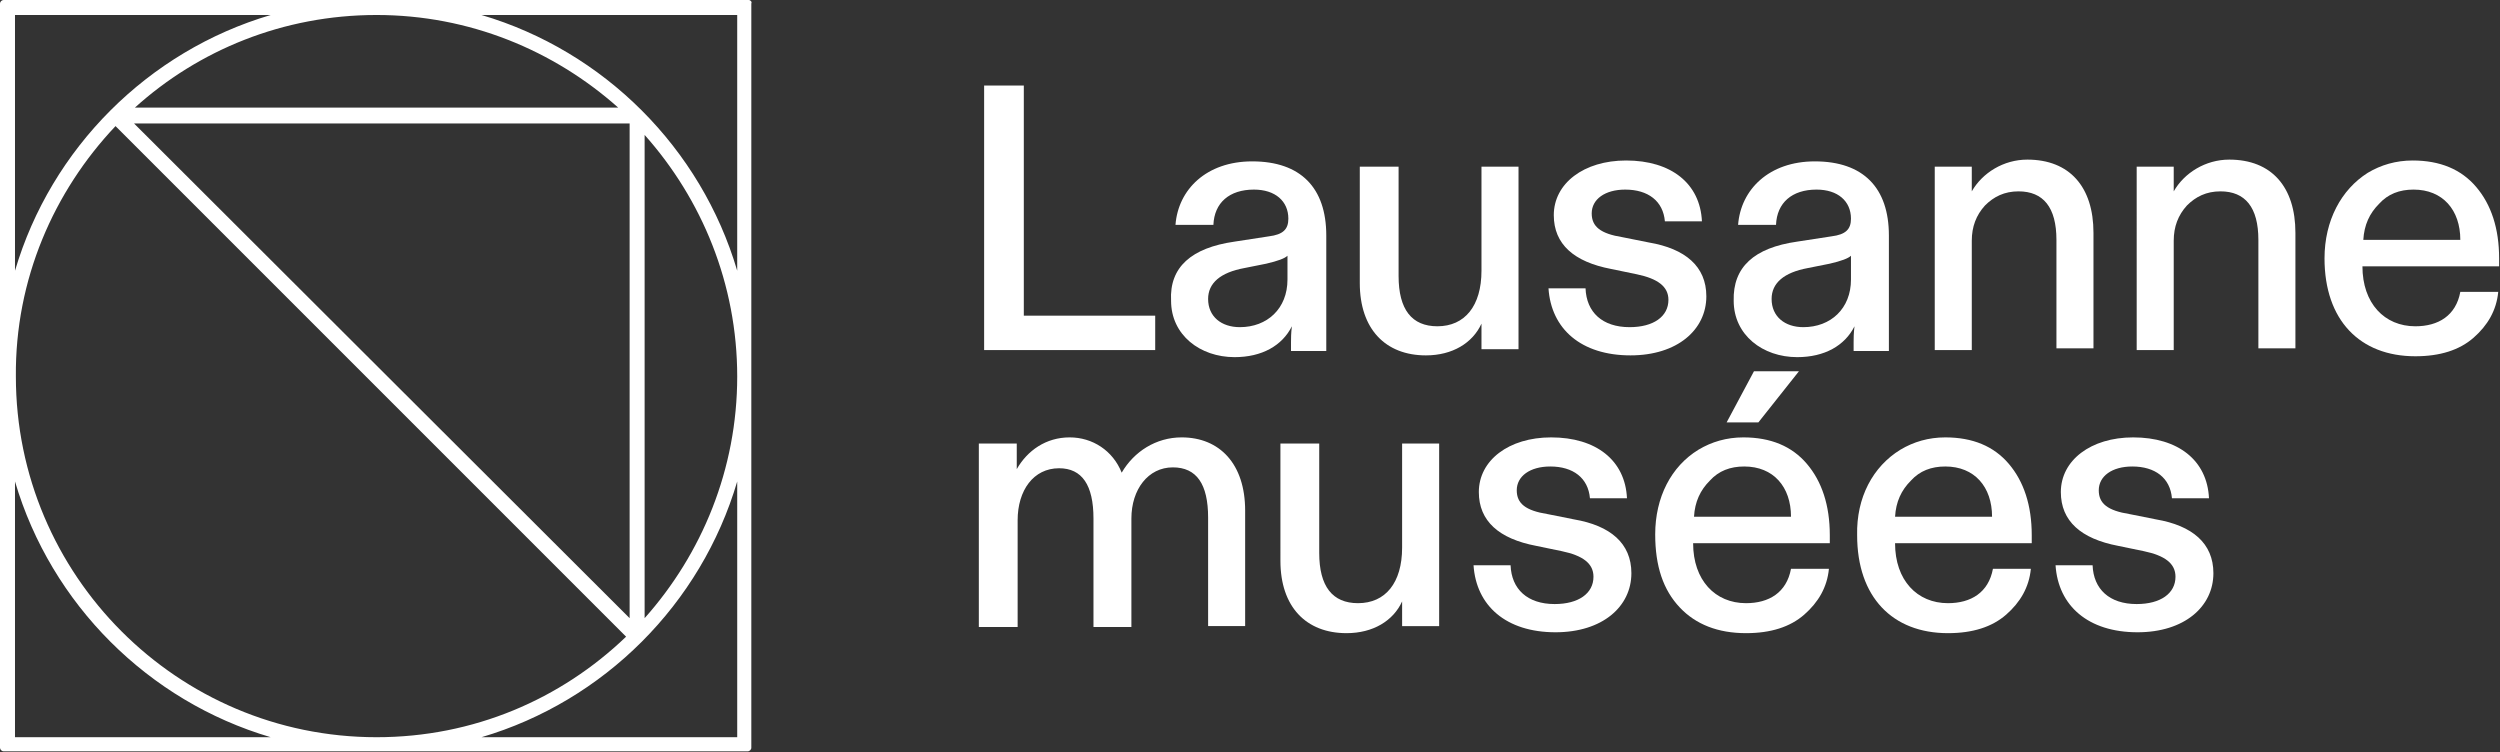
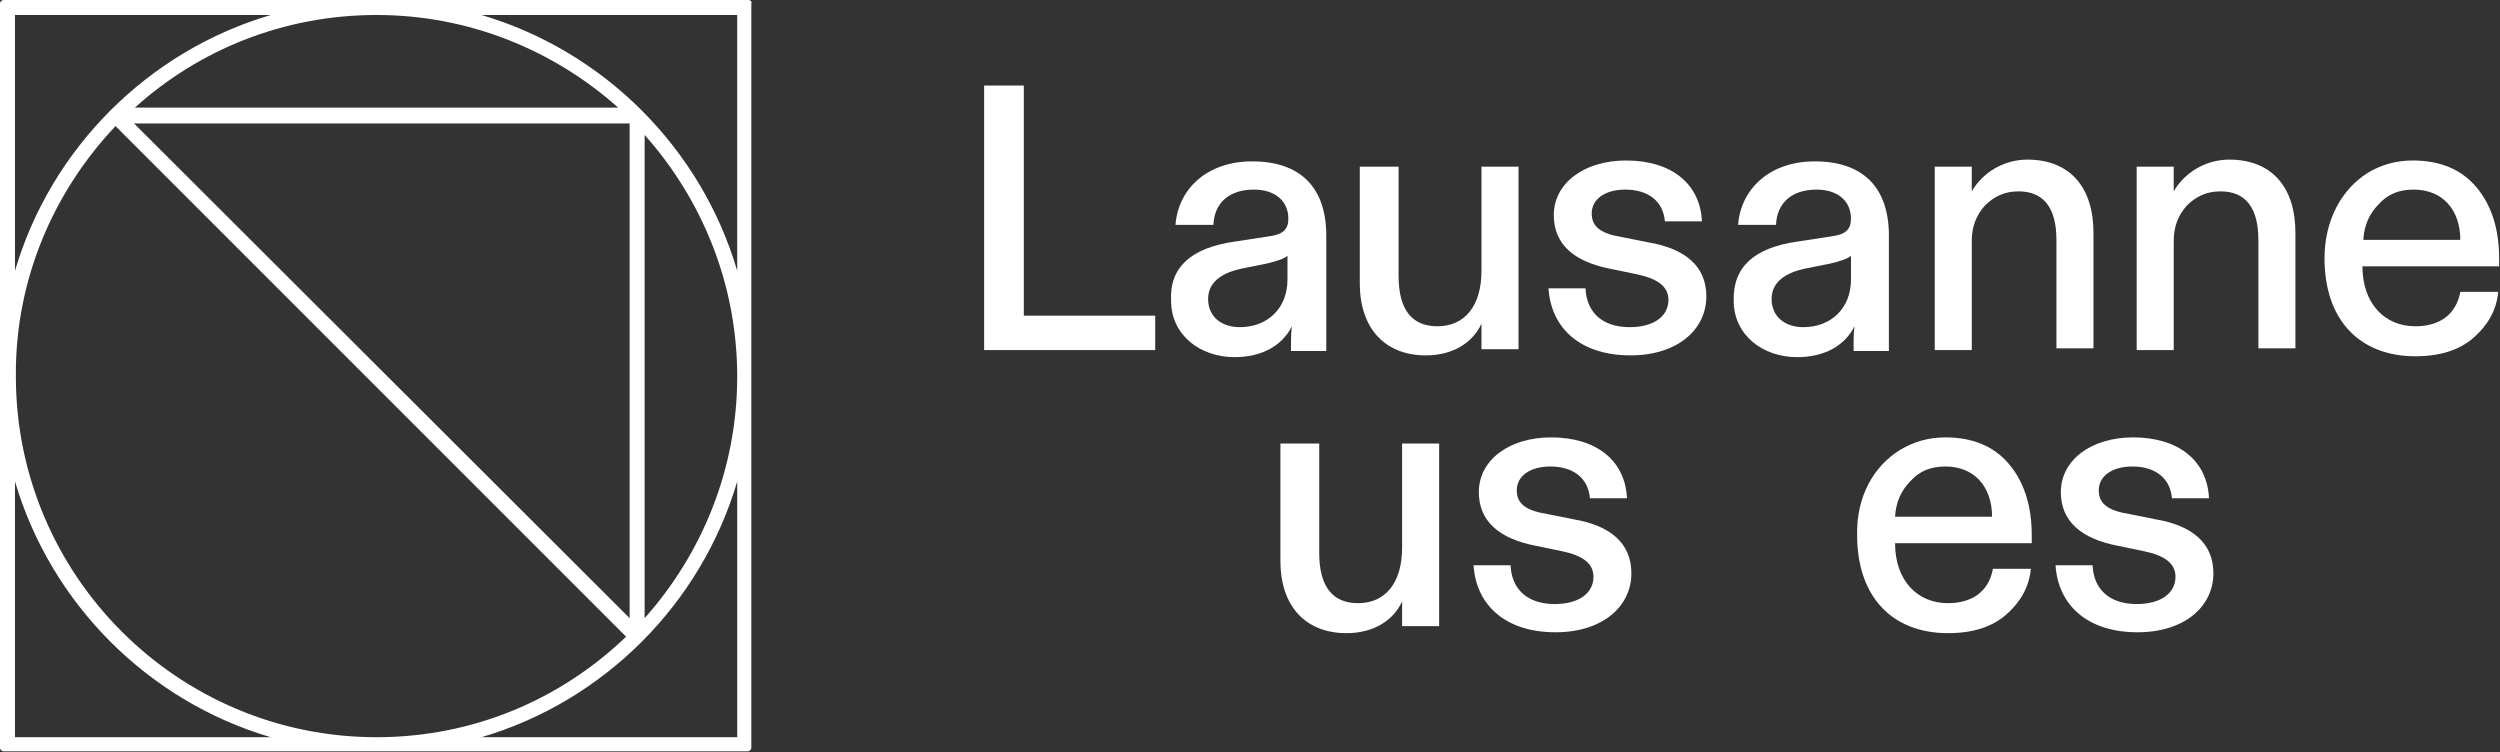
<svg xmlns="http://www.w3.org/2000/svg" version="1.1" id="Calque_1" x="0px" y="0px" viewBox="0 0 283.5 85.3" style="enable-background:new 0 0 283.5 85.3;" xml:space="preserve">
  <rect x="0" y="0" width="283.5" height="85.3" fill="#333333" stroke="none" />
  <g>
    <g>
      <path style="fill:#FFFFFF;" d="M131.1,39.7h-19.5v-30h4.5v26.1h14.9V39.7z" />
    </g>
    <g>
      <path style="fill:#FFFFFF;" d="M140,27.4l3.9-0.6c1.6-0.2,2.2-0.8,2.2-2c0-2-1.5-3.3-3.9-3.3c-2.8,0-4.5,1.5-4.6,4h-4.3    c0.3-4,3.5-7.2,8.7-7.2c5.5,0,8.4,3,8.4,8.4v13.1h-4v-1c0-0.4,0-1,0.1-1.8c-1.1,2.2-3.4,3.5-6.5,3.5c-3.9,0-7.2-2.5-7.2-6.4    C132.6,30.3,135.1,28.1,140,27.4z M137,33.9c0,2,1.5,3.2,3.6,3.2c3.1,0,5.4-2.1,5.4-5.4V29c-0.3,0.3-1.1,0.6-2.4,0.9l-2.5,0.5    C138.4,30.9,137,32.1,137,33.9z" />
    </g>
    <g>
      <path style="fill:#FFFFFF;" d="M154.3,18.9h4.3v12.4c0,3.8,1.5,5.7,4.4,5.7c3.1,0,5-2.3,5-6.3V18.9h4.2v20.7H168v-1.1    c0-0.8,0-1.4,0-1.8c-1,2.2-3.3,3.6-6.3,3.6c-4.6,0-7.5-3-7.5-8.2V18.9z" />
    </g>
    <g>
      <path style="fill:#FFFFFF;" d="M179.8,32.7c0.1,2.7,1.9,4.4,5,4.4c2.7,0,4.4-1.2,4.4-3.1c0-1.5-1.2-2.4-3.6-2.9l-2.9-0.6    c-4.2-0.8-6.5-2.8-6.5-6.1c0-3.6,3.4-6.2,8.2-6.2c5.1,0,8.4,2.6,8.6,6.9h-4.2c-0.2-2.3-1.9-3.6-4.5-3.6c-2.3,0-3.8,1.1-3.8,2.7    c0,1.5,1,2.3,3.5,2.7l3,0.6c4.1,0.7,6.5,2.7,6.5,6.1c0,3.8-3.3,6.7-8.6,6.7c-5.6,0-9-3-9.3-7.6H179.8z" />
    </g>
    <g>
      <path style="fill:#FFFFFF;" d="M203.8,27.4l3.9-0.6c1.6-0.2,2.2-0.8,2.2-2c0-2-1.5-3.3-3.9-3.3c-2.8,0-4.5,1.5-4.6,4h-4.3    c0.3-4,3.5-7.2,8.7-7.2c5.5,0,8.4,3,8.4,8.4v13.1h-4v-1c0-0.4,0-1,0.1-1.8c-1.1,2.2-3.4,3.5-6.5,3.5c-3.9,0-7.2-2.5-7.2-6.4    C196.5,30.3,198.9,28.1,203.8,27.4z M200.9,33.9c0,2,1.5,3.2,3.6,3.2c3.1,0,5.4-2.1,5.4-5.4V29c-0.3,0.3-1.1,0.6-2.4,0.9l-2.5,0.5    C202.3,30.9,200.9,32.1,200.9,33.9z" />
    </g>
    <g>
      <path style="fill:#FFFFFF;" d="M223.6,18.9v1.2c0,0.7,0,1.2,0,1.6c1.2-2.1,3.6-3.6,6.3-3.6c4.8,0,7.5,3.1,7.5,8.3v13.1h-4.2V27.2    c0-3.7-1.5-5.5-4.3-5.5c-1.6,0-2.8,0.6-3.8,1.6c-1,1.1-1.5,2.4-1.5,4v12.4h-4.2V18.9H223.6z" />
    </g>
    <g>
      <path style="fill:#FFFFFF;" d="M246.5,18.9v1.2c0,0.7,0,1.2,0,1.6c1.2-2.1,3.6-3.6,6.3-3.6c4.8,0,7.5,3.1,7.5,8.3v13.1h-4.2V27.2    c0-3.7-1.5-5.5-4.3-5.5c-1.6,0-2.8,0.6-3.8,1.6c-1,1.1-1.5,2.4-1.5,4v12.4h-4.2V18.9H246.5z" />
    </g>
    <g>
      <path style="fill:#FFFFFF;" d="M268.5,19.6c1.5-0.9,3.2-1.4,5.1-1.4c3.1,0,5.5,1,7.2,3c1.7,2,2.6,4.7,2.6,8.1v0.9h-15.5    c0,4.2,2.5,6.8,6,6.8c2.6,0,4.6-1.2,5.1-3.9h4.3c-0.2,2.1-1.2,3.8-2.8,5.2c-1.6,1.4-3.8,2.1-6.6,2.1c-6.3,0-10.3-4.1-10.3-11.1    C263.6,25,265.5,21.5,268.5,19.6z M268,27.2h11c0-3.4-2-5.7-5.3-5.7c-1.6,0-2.9,0.5-3.9,1.6C268.7,24.2,268.1,25.5,268,27.2z" />
    </g>
    <g>
-       <path style="fill:#FFFFFF;" d="M115.3,50.3v1.4c0,0.6,0,1.2,0,1.5c1.2-2.1,3.3-3.6,6-3.6c2.6,0,4.9,1.5,5.9,4c1.4-2.4,3.9-4,6.8-4    c4.3,0,7.2,3,7.2,8.3v13.1h-4.2V58.7c0-3.8-1.3-5.7-4-5.7c-2.8,0-4.7,2.5-4.7,5.8v12.3h-4.3V58.8c0-3.8-1.3-5.7-3.9-5.7    c-2.9,0-4.7,2.5-4.7,5.9v12.1H111V50.3H115.3z" />
-     </g>
+       </g>
    <g>
      <path style="fill:#FFFFFF;" d="M145.3,50.3h4.3v12.4c0,3.8,1.5,5.7,4.4,5.7c3.1,0,5-2.3,5-6.3V50.3h4.2v20.7H159V70    c0-0.8,0-1.4,0-1.8c-1,2.2-3.3,3.6-6.3,3.6c-4.6,0-7.5-3-7.5-8.2V50.3z" />
    </g>
    <g>
      <path style="fill:#FFFFFF;" d="M171.3,64.1c0.1,2.7,1.9,4.4,5,4.4c2.7,0,4.4-1.2,4.4-3.1c0-1.5-1.2-2.4-3.6-2.9l-2.9-0.6    c-4.2-0.8-6.5-2.8-6.5-6.1c0-3.6,3.4-6.2,8.2-6.2c5.1,0,8.4,2.6,8.6,6.9h-4.2c-0.2-2.3-1.9-3.6-4.5-3.6c-2.3,0-3.8,1.1-3.8,2.7    c0,1.5,1,2.3,3.5,2.7l3,0.6c4.1,0.7,6.5,2.7,6.5,6.1c0,3.8-3.3,6.7-8.6,6.7c-5.6,0-9-3-9.3-7.6H171.3z" />
    </g>
    <g>
-       <path style="fill:#FFFFFF;" d="M187.7,60.6c0-4.2,1.8-7.7,4.9-9.6c1.5-0.9,3.2-1.4,5.1-1.4c3.1,0,5.5,1,7.2,3    c1.7,2,2.6,4.7,2.6,8.1v0.9H192c0,4.2,2.5,6.8,6,6.8c2.6,0,4.6-1.2,5.1-3.9h4.3c-0.2,2.1-1.2,3.8-2.8,5.2    c-1.6,1.4-3.8,2.1-6.6,2.1c-3.2,0-5.7-1-7.5-2.9C188.6,66.9,187.7,64.2,187.7,60.6z M192.1,58.6h11c0-3.4-2-5.7-5.3-5.7    c-1.6,0-2.9,0.5-3.9,1.6C192.8,55.6,192.2,56.9,192.1,58.6z M198.9,42.1h5.1l-4.6,5.8h-3.6L198.9,42.1z" />
-     </g>
+       </g>
    <g>
      <path style="fill:#FFFFFF;" d="M215.5,51c1.5-0.9,3.2-1.4,5.1-1.4c3.1,0,5.5,1,7.2,3c1.7,2,2.6,4.7,2.6,8.1v0.9h-15.5    c0,4.2,2.5,6.8,6,6.8c2.6,0,4.6-1.2,5.1-3.9h4.3c-0.2,2.1-1.2,3.8-2.8,5.2s-3.8,2.1-6.6,2.1c-6.3,0-10.3-4.1-10.3-11.1    C210.5,56.4,212.4,52.9,215.5,51z M214.9,58.6h11c0-3.4-2-5.7-5.3-5.7c-1.6,0-2.9,0.5-3.9,1.6C215.6,55.6,215,56.9,214.9,58.6z" />
    </g>
    <g>
      <path style="fill:#FFFFFF;" d="M237.3,64.1c0.1,2.7,1.9,4.4,5,4.4c2.7,0,4.4-1.2,4.4-3.1c0-1.5-1.2-2.4-3.6-2.9l-2.9-0.6    c-4.2-0.8-6.5-2.8-6.5-6.1c0-3.6,3.4-6.2,8.2-6.2c5.1,0,8.4,2.6,8.6,6.9h-4.2c-0.2-2.3-1.9-3.6-4.5-3.6c-2.3,0-3.8,1.1-3.8,2.7    c0,1.5,1,2.3,3.5,2.7l3,0.6c4.1,0.7,6.5,2.7,6.5,6.1c0,3.8-3.3,6.7-8.6,6.7c-5.6,0-9-3-9.3-7.6H237.3z" />
    </g>
    <path style="fill:#FFFFFF;" d="M84.9,0h-0.4h0H0.9l0,0H0.4C0.2,0,0,0.2,0,0.4v0.4l0,0v83.6v0v0.4c0,0.2,0.2,0.4,0.4,0.4h0.4h0h83.6   l0,0h0.4c0.2,0,0.4-0.2,0.4-0.4v-0.4l0,0V0.9v0V0.4C85.3,0.2,85.1,0,84.9,0z M71.4,70.1L15.2,14h56.2V70.1z M13.1,14.3L71,72.2   c-7.4,7.1-17.3,11.4-28.3,11.4c-22.6,0-40.9-18.4-40.9-40.9C1.7,31.7,6.1,21.7,13.1,14.3z M73.1,15.3c6.5,7.3,10.5,16.9,10.5,27.4   c0,10.5-4,20.1-10.5,27.4V15.3z M15.3,12.2C22.5,5.7,32.1,1.7,42.7,1.7c10.5,0,20.1,4,27.4,10.5H15.3z M1.7,1.7h29   c-13.9,4.1-24.9,15.1-29,29V1.7z M1.7,83.6v-29c4.1,13.9,15.1,24.9,29,29H1.7z M83.6,83.6h-29c13.9-4.1,24.9-15.1,29-29V83.6z    M54.6,1.7h29v29C79.5,16.8,68.5,5.8,54.6,1.7z" />
  </g>
</svg>